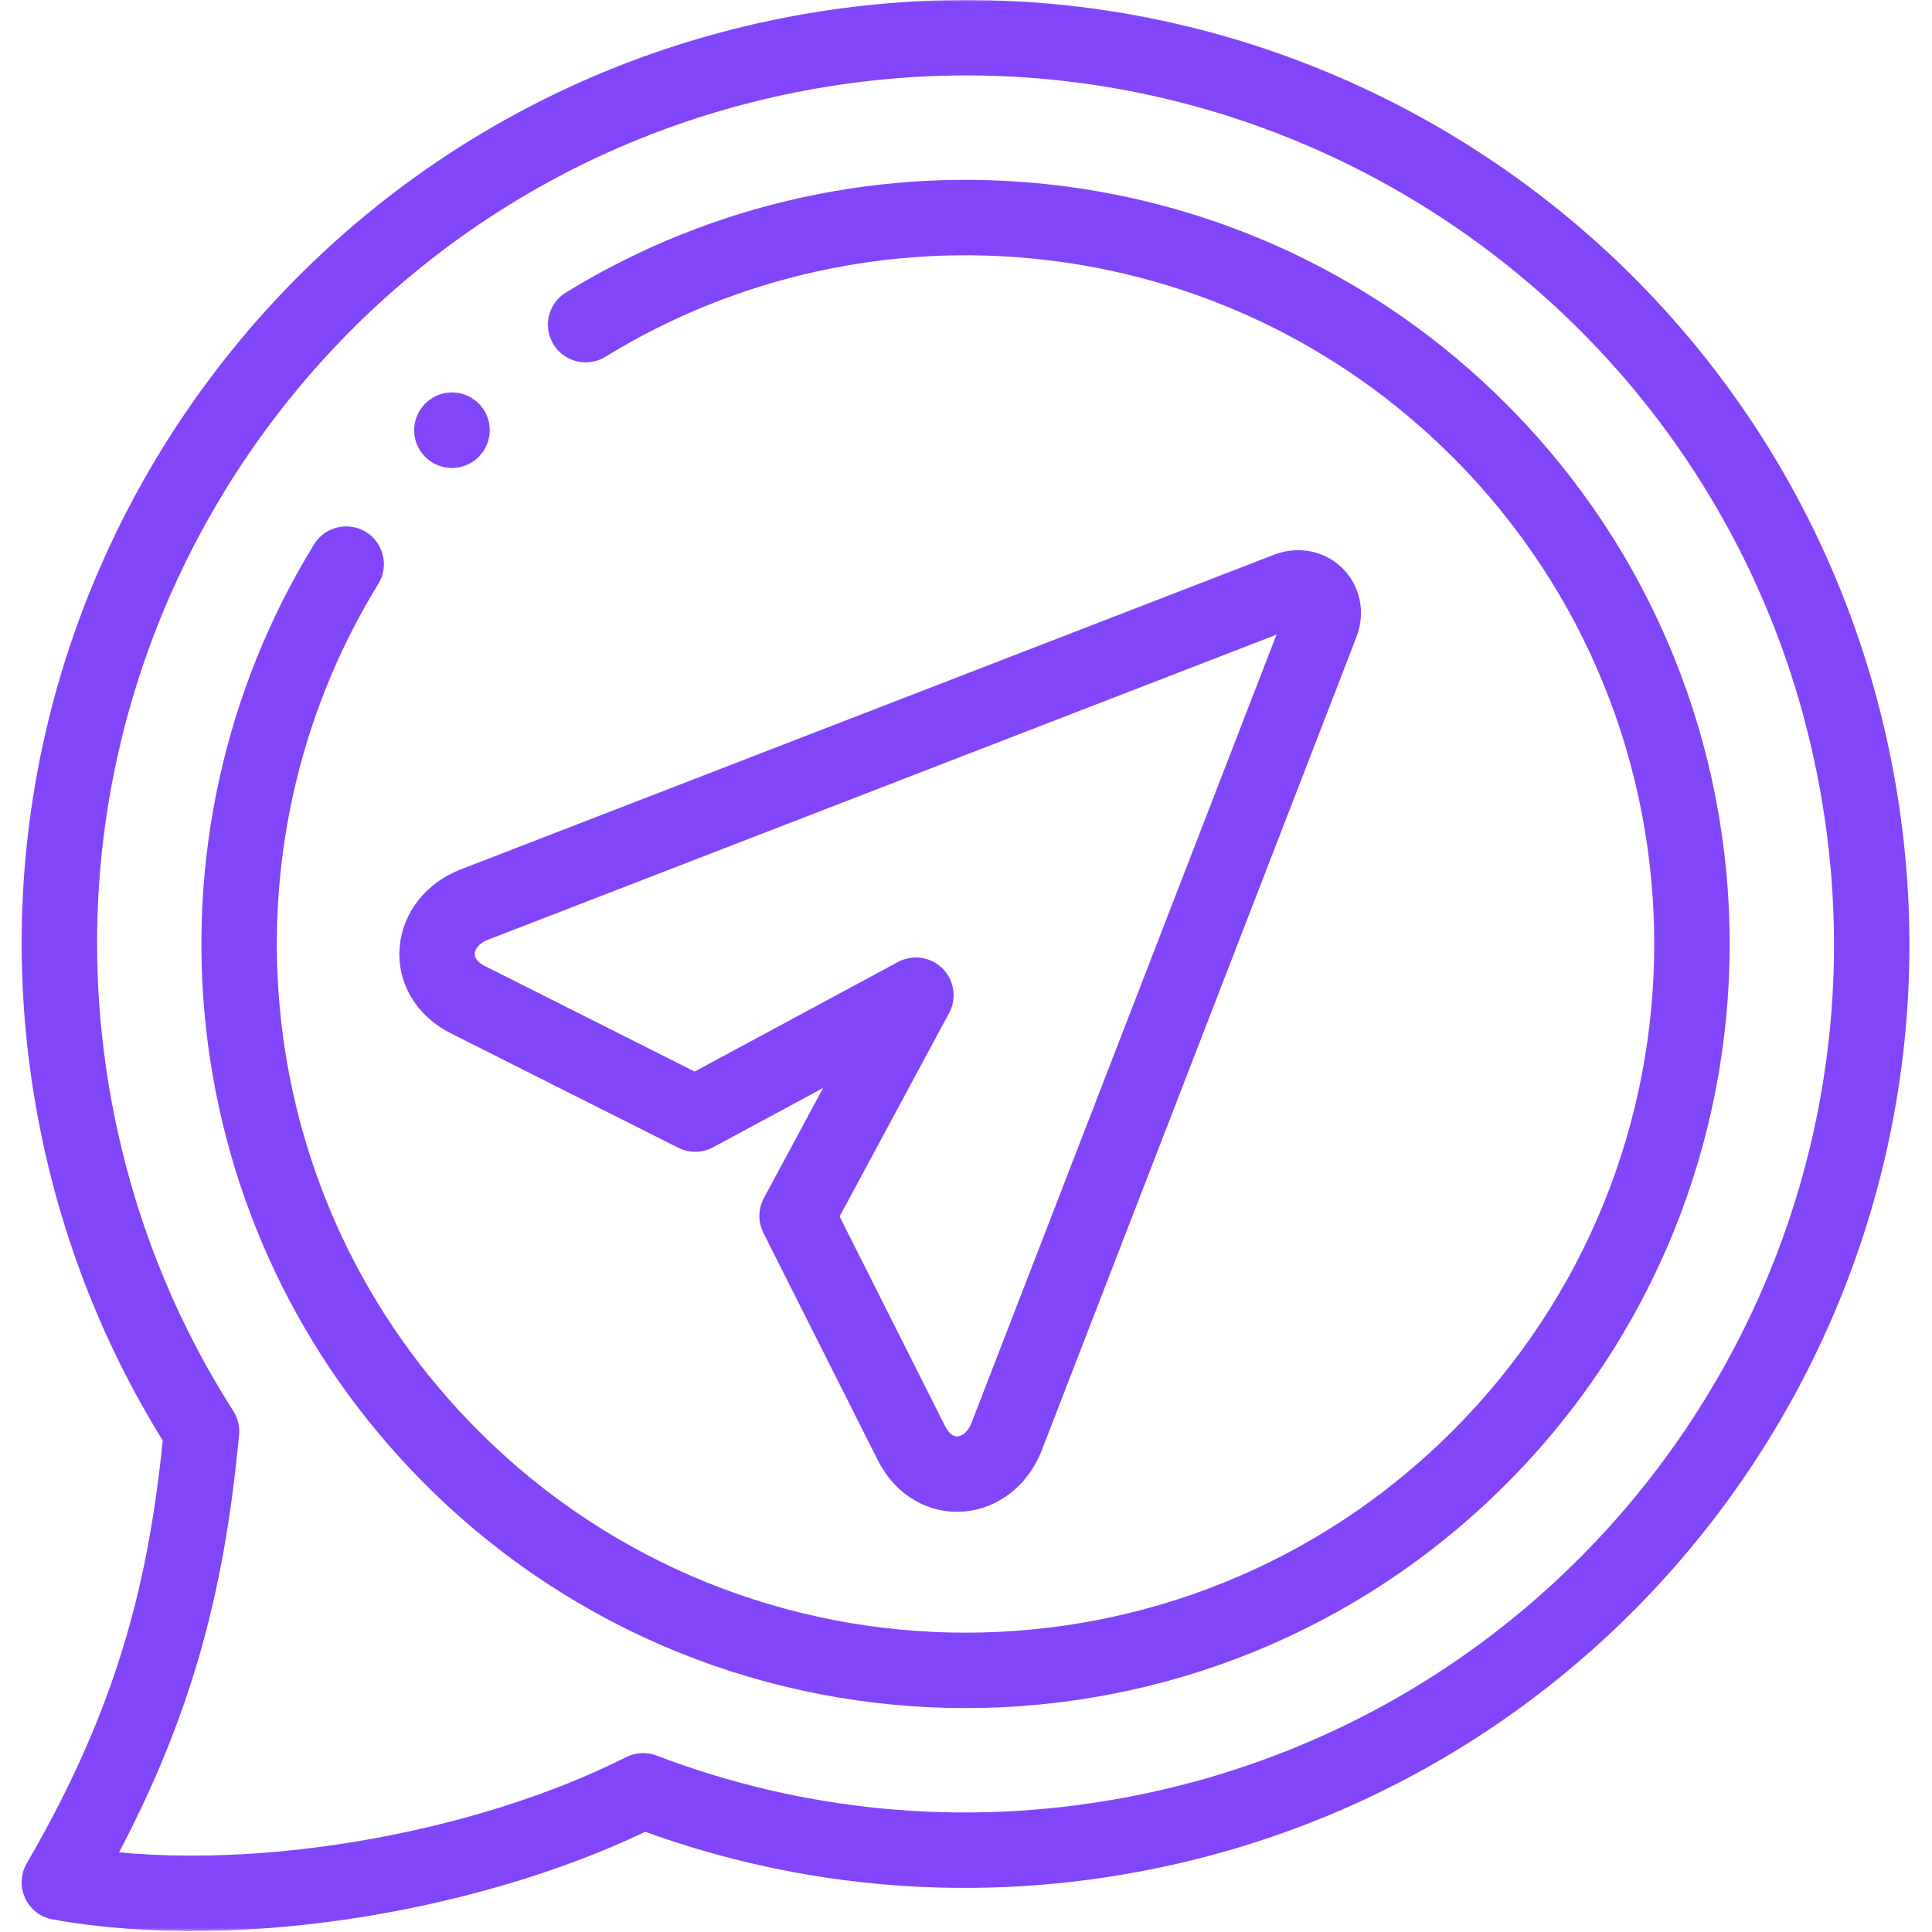
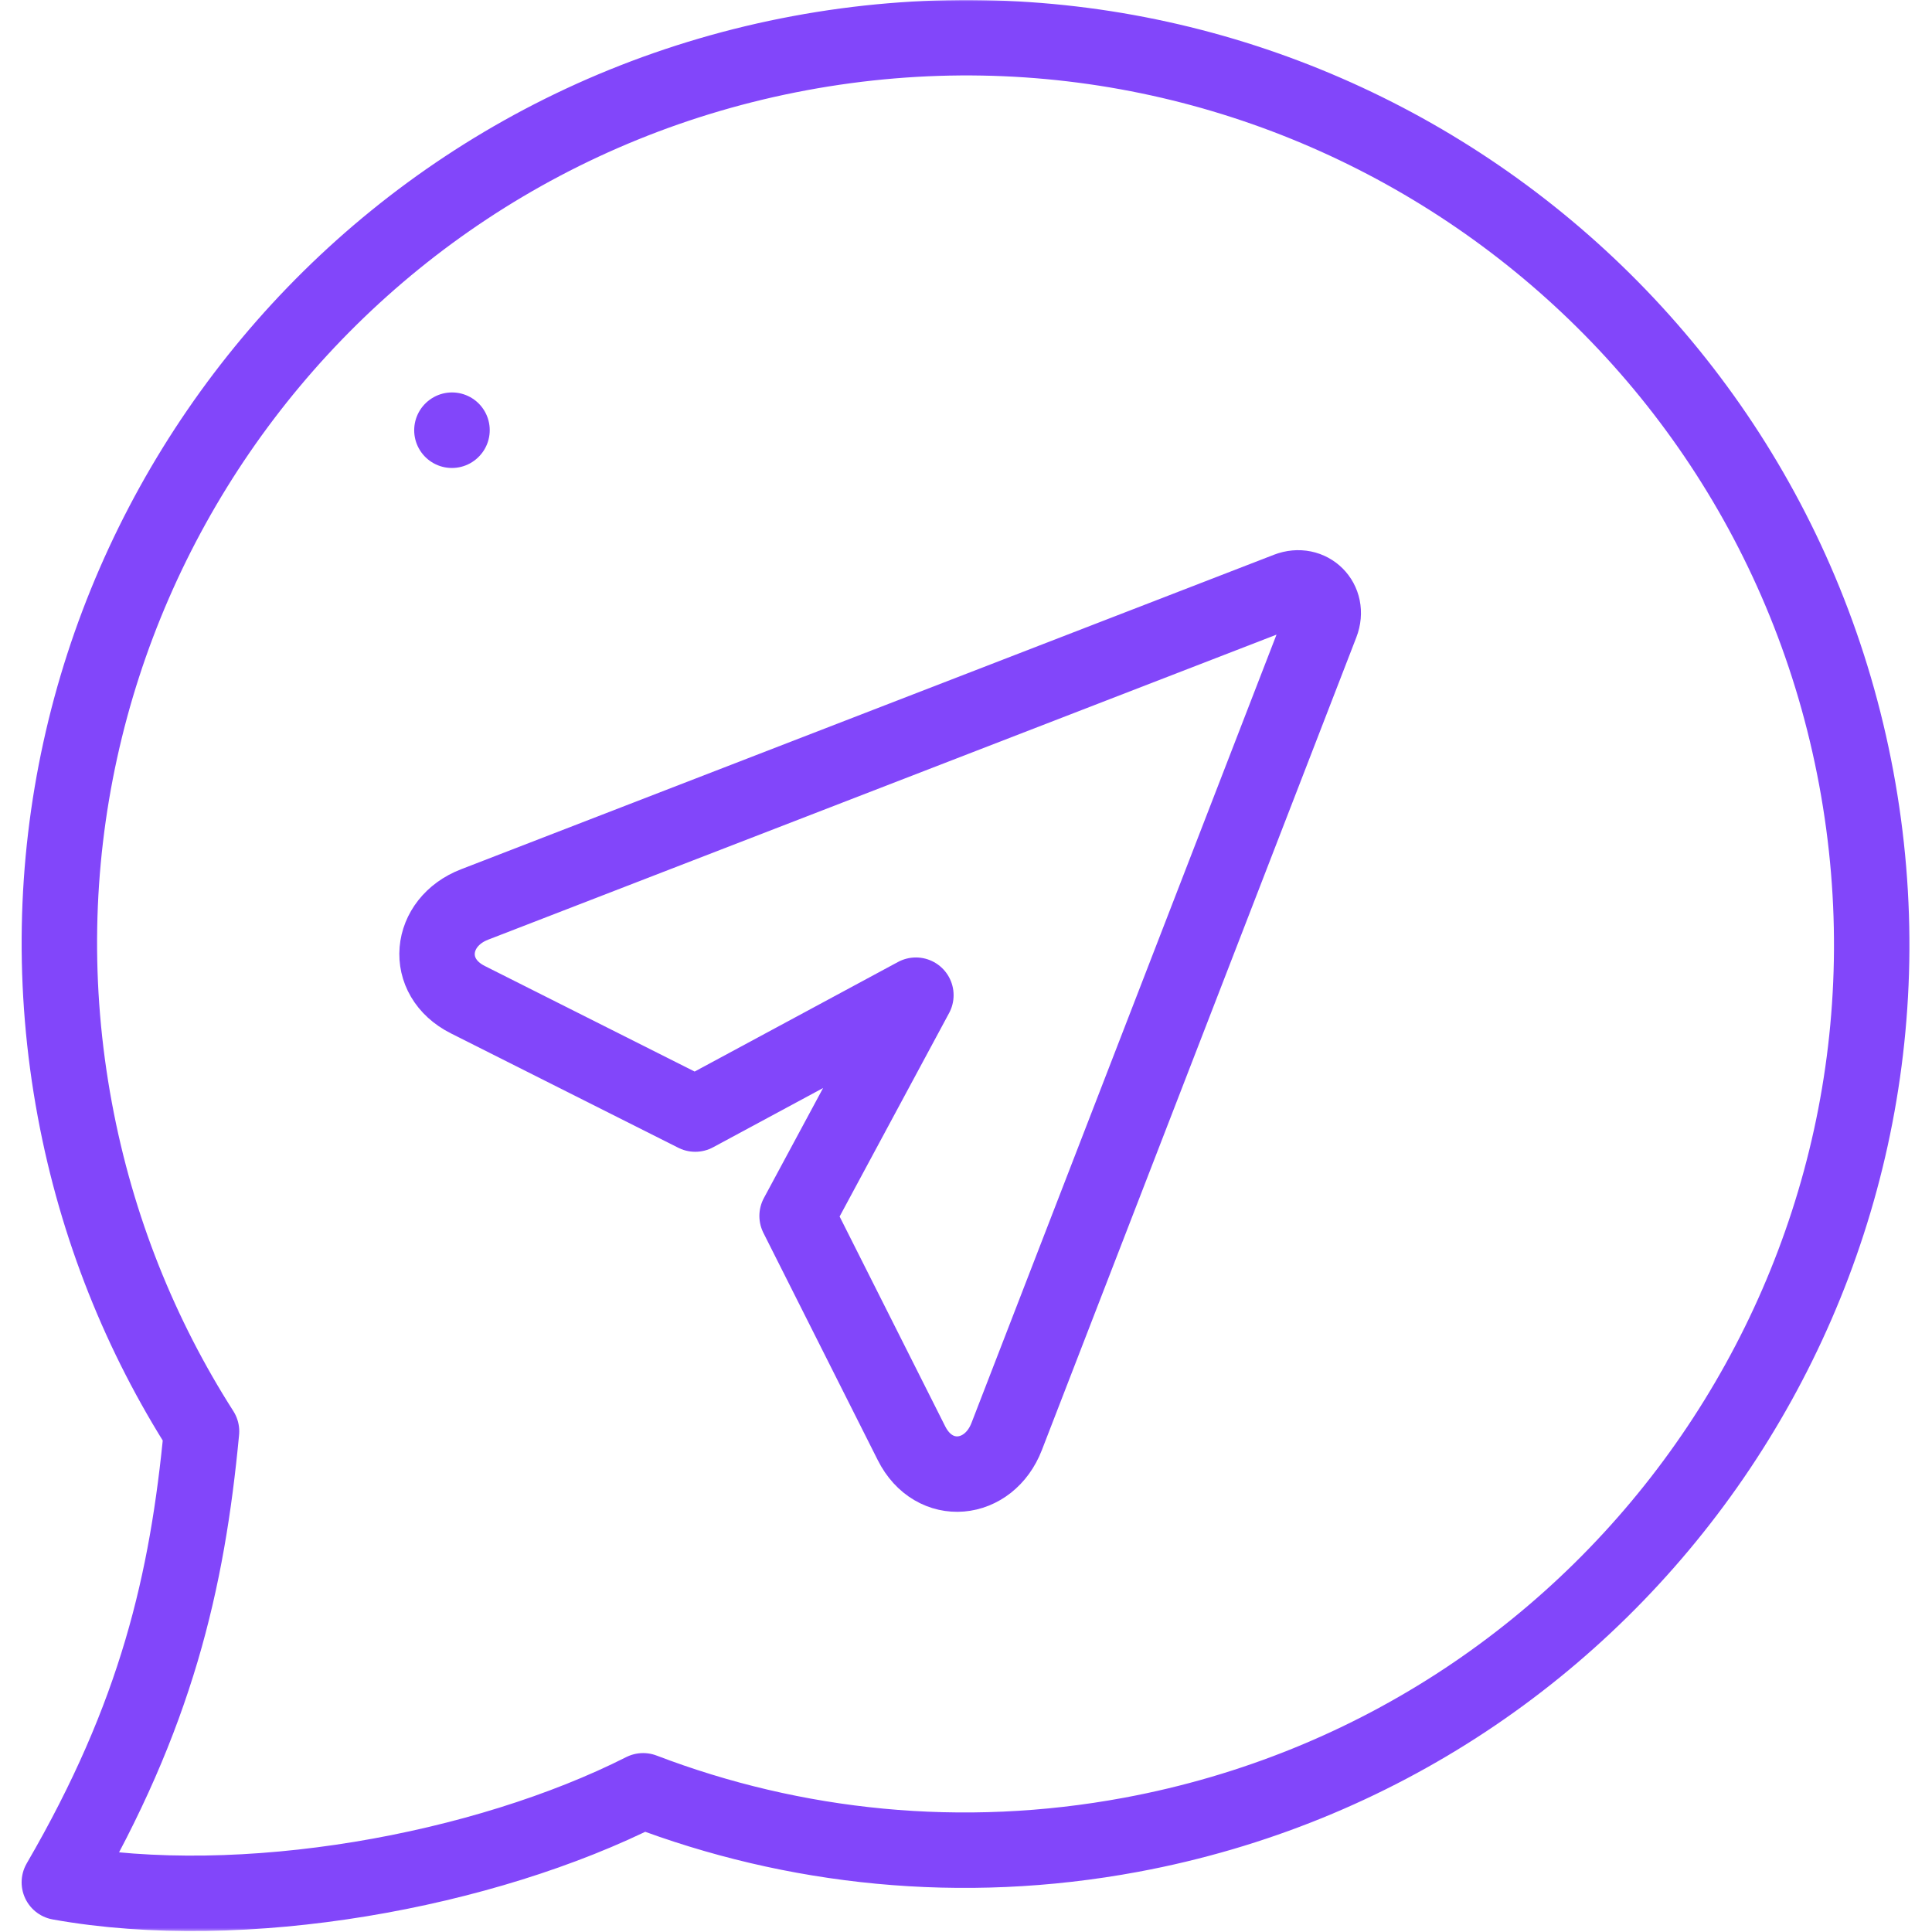
<svg xmlns="http://www.w3.org/2000/svg" width="683" height="683" viewBox="0 0 683 683" fill="none">
  <mask id="mask0_2_79" style="mask-type:luminance" maskUnits="userSpaceOnUse" x="0" y="0" width="683" height="683">
    <path d="M0 0H682.667V682.667H0V0Z" fill="white" />
  </mask>
  <g mask="url(#mask0_2_79)">
    <path d="M282.701 18.805C456.589 -13.586 623.826 101.159 656.215 275.053C688.605 448.983 573.901 616.225 399.974 648.614C339.882 659.802 280.583 653.415 227.37 633.082C171.247 661.465 85.871 677.111 20.979 665.434C55.295 606.437 66.219 559.155 71.245 506.015C49.739 472.341 34.207 434.054 26.459 392.367C-5.93 218.437 108.774 51.194 282.701 18.805Z" stroke="#8246FA" stroke-width="26.667" stroke-miterlimit="10" stroke-linecap="round" stroke-linejoin="round" />
    <path d="M455.125 208.57L167.78 319.748C151.592 326.009 149.516 345.416 165.393 353.406L245.781 393.844L323.784 351.816L281.79 429.853L322.226 510.209C330.217 526.122 349.622 524.046 355.884 507.822L467.058 220.504C470.137 212.514 463.081 205.492 455.125 208.57Z" stroke="#8246FA" stroke-width="26.667" stroke-miterlimit="10" stroke-linecap="round" stroke-linejoin="round" />
-     <path d="M207.038 114.766C305.982 53.954 437.2 66.426 522.916 152.107C623.222 252.414 623.222 415.007 522.916 515.314C422.612 615.582 260.024 615.582 159.758 515.314C74.042 429.595 61.568 298.372 122.38 199.426" stroke="#8246FA" stroke-width="26.667" stroke-miterlimit="10" stroke-linecap="round" stroke-linejoin="round" />
    <path d="M159.796 152.069L159.758 152.106" stroke="#8246FA" stroke-width="26.667" stroke-miterlimit="10" stroke-linecap="round" stroke-linejoin="round" />
  </g>
</svg>